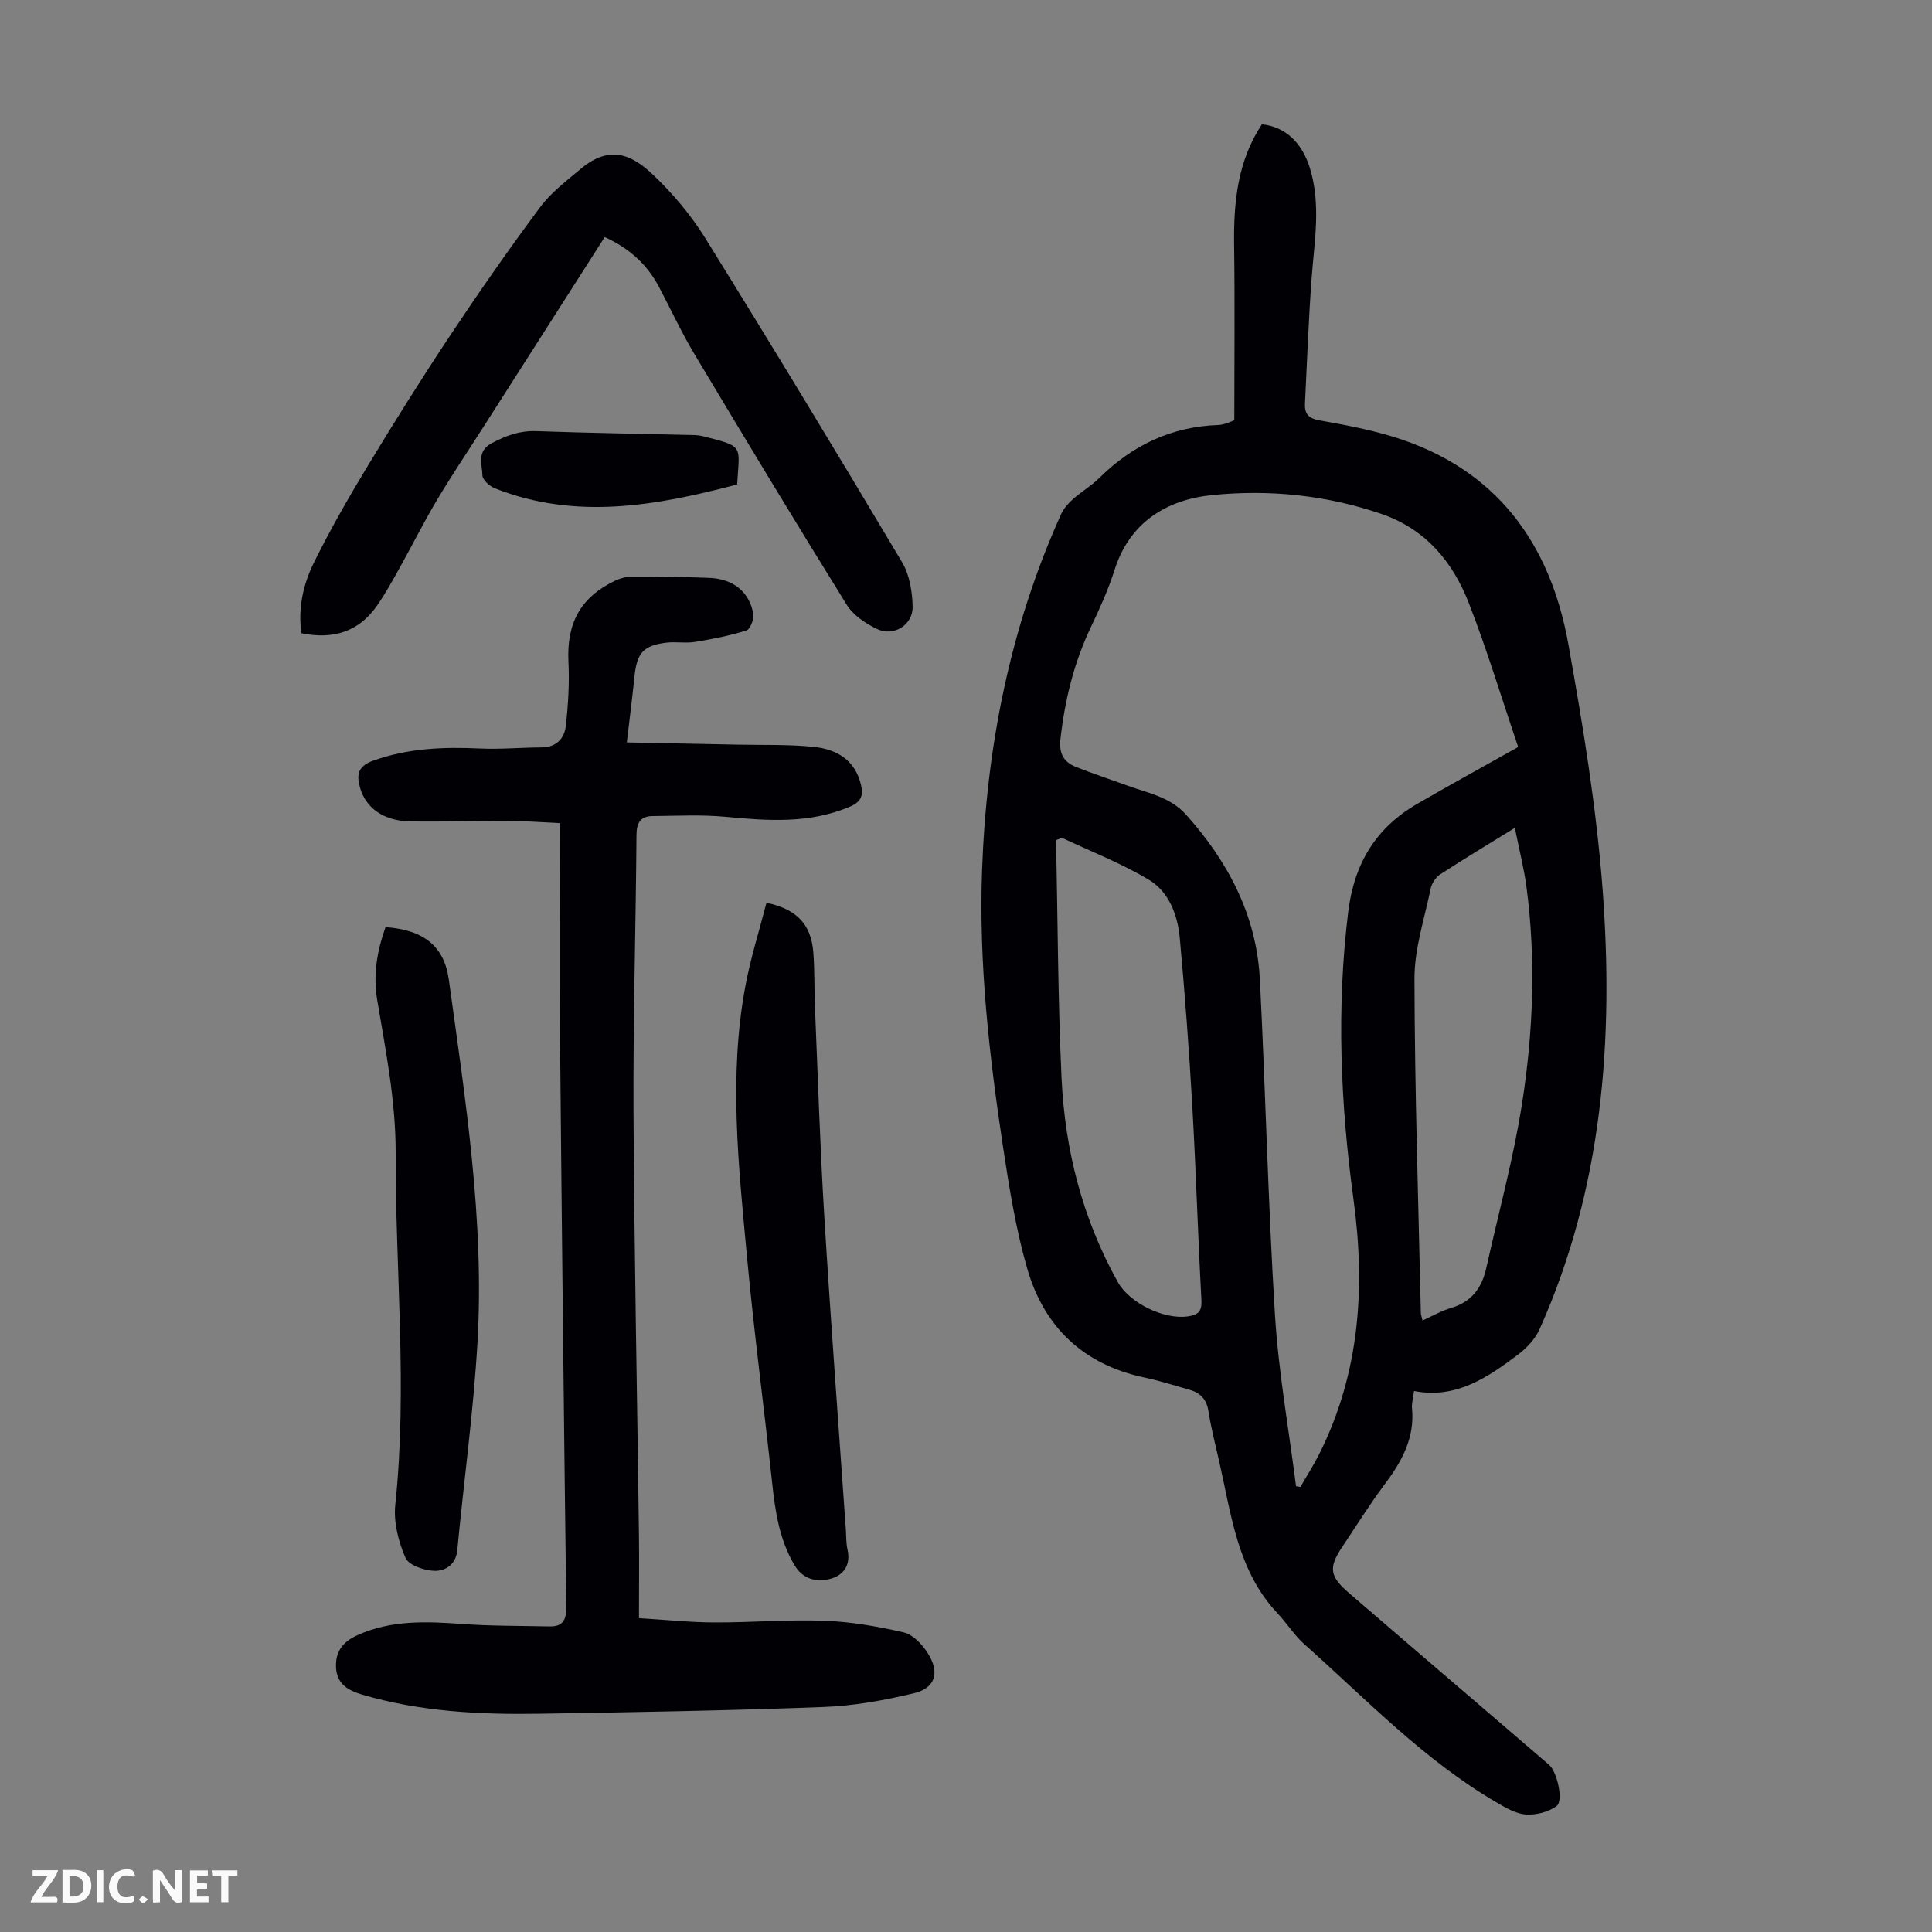
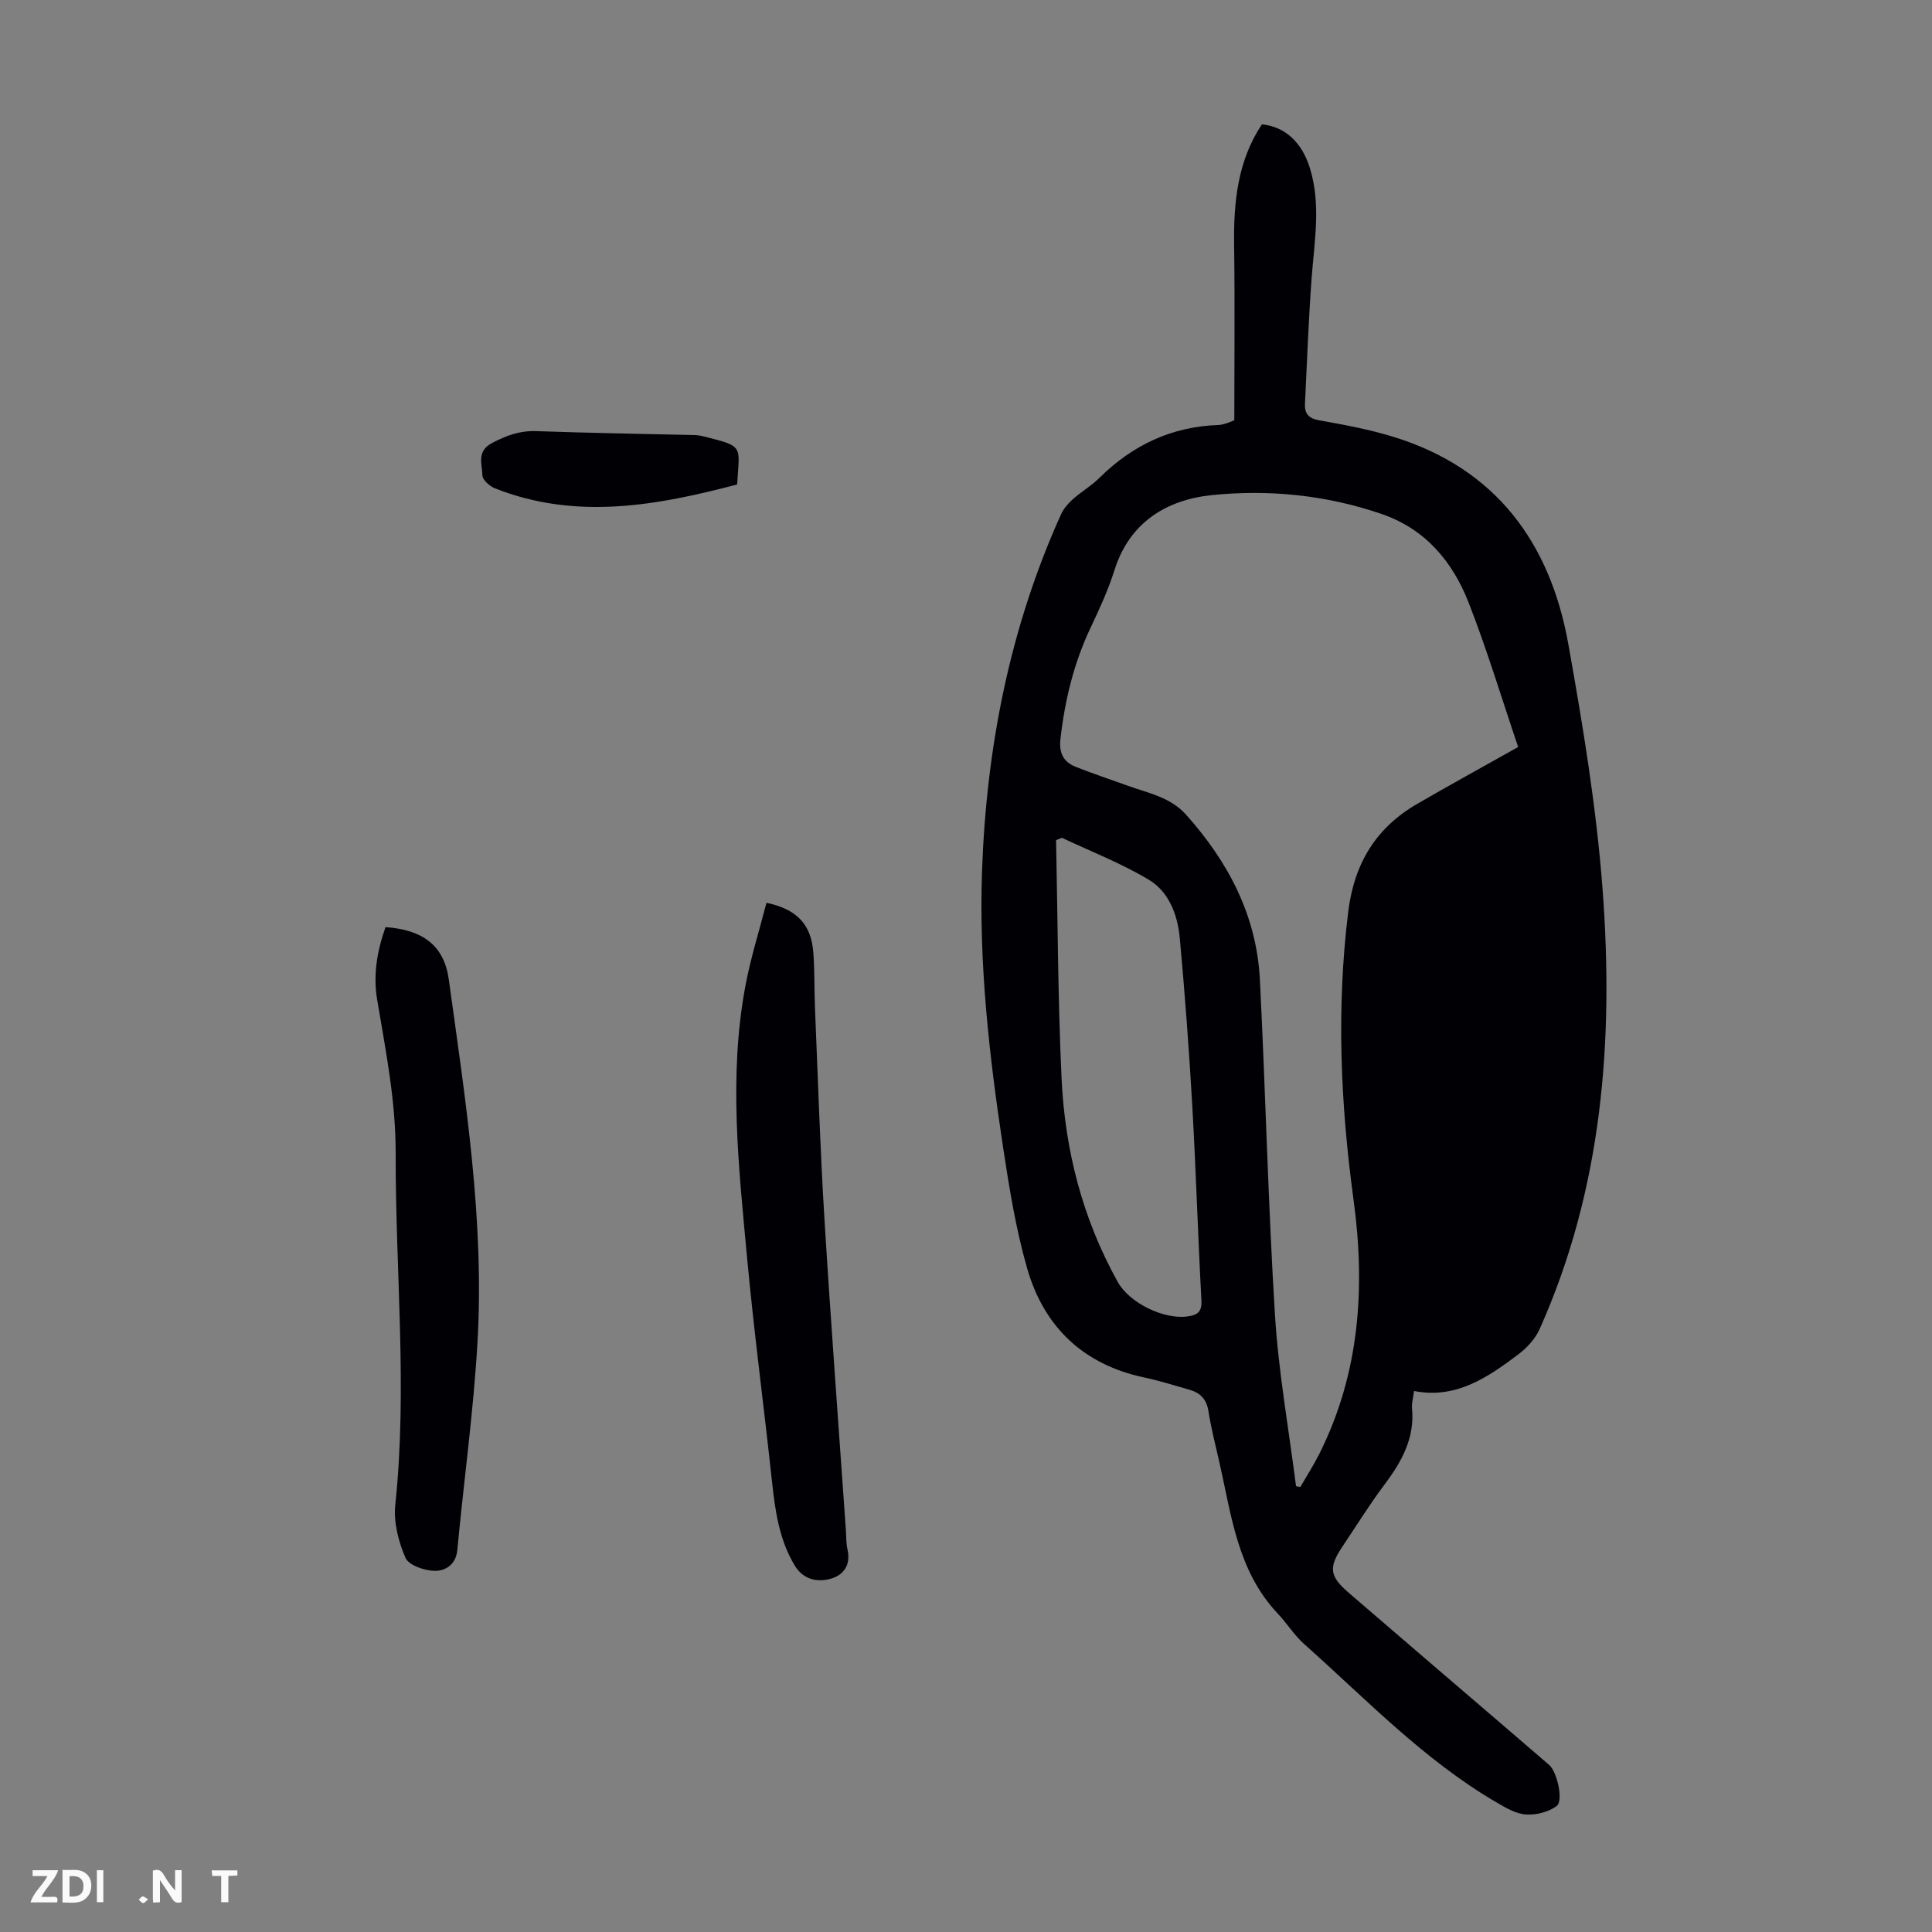
<svg xmlns="http://www.w3.org/2000/svg" enable-background="new 0 0 400 400" viewBox="0 0 400 400">
  <rect x="0" y="0" width="400" height="400" fill="#808080" stroke="none" />
  <g fill="#fbfafa">
    <path d="m37.59 393.81c-.92.31-1.52.05-2-.78-.7-1.2-1.52-2.34-2.47-3.78v4.59c-.55.03-.95.05-1.41.07-.03-.37-.06-.64-.06-.91 0-1.91 0-3.81 0-5.7 1.13-.41 1.77-.03 2.29.91.62 1.11 1.38 2.14 2.31 3.19v-4.2h1.35v6.61z" />
    <path d="m12.94 393.88v-6.75c1.9.19 3.93-.54 5.37 1.29.8 1.01.78 2.88.03 3.97-1.37 1.97-3.4 1.51-5.4 1.49m1.45-1.22c2.04.12 2.92-.58 2.89-2.21-.03-1.51-.98-2.19-2.89-2z" />
    <path d="m11.81 393.87h-5.49c.68-2.18 2.47-3.48 3.51-5.45h-3.08v-1.21h5.29c-.71 2.13-2.44 3.48-3.47 5.51.86 0 1.63.04 2.39-.01.79-.05 1.14.21.85 1.16" />
-     <path d="m39.33 393.86v-6.61h3.7v1.07h-2.22v1.52c.68.04 1.34.09 2.07.13v1.07c-.72.05-1.38.09-2.1.14v1.48h2.4v1.19h-3.85z" />
-     <path d="m27.71 388.56c-1.15-.3-2.46-.61-3.1.64-.37.73-.41 1.93-.06 2.67.63 1.35 1.99.93 3.17.68.35.94-.01 1.32-.93 1.46-1.62.25-3.05-.27-3.76-1.48-.73-1.24-.6-3.03.31-4.17.88-1.11 2.71-1.7 4-1.16.32.13.44.74.65 1.12-.1.08-.19.16-.28.24" />
    <path d="m49.15 387.24v1.07c-.59.02-1.17.05-1.87.08v5.44h-1.48v-5.44h-1.85c-.05-.4-.08-.73-.13-1.15z" />
    <path d="m20.06 387.21h1.33v6.62h-1.33z" />
    <path d="m30.68 393.25c-.49.38-.8.79-1.05.76-.32-.05-.6-.45-.9-.7.26-.24.51-.64.8-.67.29-.04.62.3 1.15.61" />
  </g>
-   <path d="m255.55 87c0-11.91.13-24.08-.04-36.24-.12-8.86.7-17.41 5.75-25.02 4.79.48 8.29 3.72 9.94 9.06 2.32 7.52.94 15.07.37 22.64-.65 8.69-.95 17.4-1.39 26.11-.11 2.08.72 3.08 2.98 3.48 5.16.91 10.36 1.88 15.36 3.42 21.19 6.54 32.43 21.91 36.19 42.93 3.01 16.82 5.81 33.77 7.09 50.78 2.34 31.18-.03 61.96-13.05 91.04-.89 1.99-2.6 3.85-4.36 5.18-6.37 4.8-12.94 9.32-21.63 7.61-.2 1.57-.51 2.57-.42 3.54.61 6.23-2.16 11.14-5.74 15.9-3.09 4.11-5.79 8.5-8.66 12.77-2.9 4.32-2.7 6.12 1.3 9.57 10.68 9.21 21.4 18.38 32.1 27.56 3.14 2.7 6.29 5.39 9.42 8.1 1.59 1.37 3.01 7.41 1.51 8.5-1.68 1.23-4.24 1.89-6.35 1.74-2.09-.14-4.2-1.4-6.1-2.51-15.02-8.77-26.95-21.34-39.8-32.77-2.07-1.84-3.57-4.3-5.49-6.33-8.34-8.84-9.58-20.38-12.1-31.44-.8-3.49-1.69-6.96-2.24-10.49-.39-2.46-1.71-3.77-3.93-4.4-3.11-.89-6.21-1.87-9.37-2.54-12.6-2.68-20.72-10.44-24.21-22.52-2.37-8.21-3.73-16.76-5.02-25.24-2.86-18.93-5.02-37.93-4.34-57.14.91-25.63 5.77-50.37 16.37-73.84.53-1.16 1.46-2.22 2.43-3.09 1.75-1.56 3.83-2.77 5.49-4.41 6.87-6.8 14.98-10.65 24.71-10.96.55-.02 1.1-.21 1.64-.35.28-.08.58-.23 1.59-.64zm58.77 67.66c-3.45-10.16-6.46-20.2-10.27-29.93-3.32-8.47-8.94-15.2-17.99-18.31-11.41-3.92-23.28-5.12-35.09-3.92-9.35.95-17.08 5.55-20.23 15.54-1.27 4.03-3.05 7.93-4.87 11.76-3.51 7.36-5.4 15.09-6.31 23.16-.34 2.98.62 4.81 3.19 5.82 3.53 1.4 7.13 2.59 10.7 3.88 4.26 1.55 8.83 2.34 12.12 6.02 8.76 9.79 14.61 20.92 15.28 34.2 1.17 23.12 1.69 46.28 3.12 69.39.74 11.85 2.86 23.62 4.36 35.43.3.05.6.1.9.16 1.31-2.28 2.74-4.5 3.92-6.85 8.39-16.74 9.56-34.47 7.08-52.66-2.7-19.81-3.55-39.59-1.1-59.53 1.23-10.03 5.72-17.45 14.36-22.43 6.56-3.8 13.22-7.46 20.83-11.73zm-94.45 18.8c-.41.16-.81.31-1.22.47.34 16.41.37 32.83 1.13 49.23.69 14.88 4.32 29.12 11.64 42.26 2.44 4.38 9.57 7.82 14.47 7.13 2.12-.3 2.98-.98 2.85-3.39-.73-13.39-1.12-26.8-1.89-40.19-.66-11.6-1.53-23.19-2.59-34.76-.44-4.76-2.22-9.55-6.38-12.05-5.69-3.42-11.98-5.85-18.01-8.7zm74.65 99.93c2.08-.94 3.92-2.01 5.9-2.59 4.24-1.24 6.39-4.16 7.29-8.24 2.52-11.33 5.6-22.56 7.4-34 2.33-14.84 2.91-29.86.94-44.84-.53-4-1.55-7.94-2.42-12.32-5.61 3.47-10.59 6.46-15.45 9.63-.92.6-1.75 1.85-1.97 2.94-1.29 6.22-3.38 12.48-3.36 18.72.05 23.05.81 46.09 1.32 69.14.01.41.18.81.35 1.56z" fill="#010105" />
-   <path d="m129.78 153.71c8.02.16 15.49.3 22.95.46 5.25.11 10.52-.07 15.73.46 4.69.48 8.55 2.66 9.78 7.8.53 2.19.16 3.55-2.31 4.6-8.42 3.56-17.02 2.9-25.76 2.08-4.98-.47-10.04-.19-15.06-.15-2.43.02-3.31 1.3-3.33 3.84-.14 19.13-.71 38.26-.62 57.39.15 28.98.75 57.96 1.12 86.94.08 5.8.01 11.61.01 17.89 5.59.34 10.58.87 15.57.89 7.6.03 15.22-.63 22.81-.35 5.51.2 11.05 1.17 16.43 2.41 1.89.44 3.79 2.44 4.93 4.21 2.62 4.06 1.67 7.32-2.84 8.4-6.14 1.47-12.47 2.61-18.76 2.84-19.56.74-39.14 1.08-58.71 1.39-12.44.2-24.82-.42-36.88-4-2.95-.88-5.11-2.28-5.27-5.59-.15-3.26 1.39-5.31 4.44-6.68 7.04-3.18 14.33-2.84 21.75-2.31 6 .43 12.03.37 18.04.5 2.72.06 3.47-1.33 3.44-4-.5-39.28-.93-78.55-1.29-117.83-.13-14.65-.02-29.3-.02-44.48-4.12-.19-7.51-.46-10.92-.47-6.71-.02-13.43.24-20.14.11-5.5-.11-9.14-2.8-10.33-6.98-.77-2.71-.42-4.46 2.72-5.59 7.23-2.6 14.6-2.87 22.14-2.52 4.23.19 8.48-.21 12.73-.23 3.04-.02 4.72-1.83 5.01-4.43.5-4.41.77-8.9.55-13.32-.39-7.94 2.47-13.33 9.65-16.76 1.07-.51 2.34-.86 3.51-.86 5.37 0 10.74.05 16.11.28 4.9.22 8.23 2.94 9 7.47.18 1.07-.64 3.16-1.43 3.41-3.45 1.08-7.04 1.79-10.62 2.37-1.96.32-4.03-.09-6 .16-4.7.59-6.03 2.13-6.53 6.83-.44 4.31-.99 8.62-1.6 13.82z" fill="#010105" />
-   <path d="m125.2 49.08c-8.42 13.19-16.73 26.19-25.03 39.19-3.25 5.09-6.63 10.1-9.72 15.29-2.74 4.59-5.12 9.38-7.73 14.05-1.47 2.63-2.93 5.28-4.64 7.75-3.82 5.51-9.17 7.07-15.68 5.74-.74-5.28.41-10.24 2.64-14.72 3.41-6.89 7.26-13.59 11.25-20.17 5.5-9.09 11.15-18.09 17.03-26.94 5.94-8.92 12.07-17.73 18.47-26.33 2.29-3.08 5.51-5.52 8.5-8.02 6-5 10.52-2.88 14.86 1.21 4.11 3.88 7.88 8.36 10.86 13.16 13.8 22.23 27.36 44.62 40.75 67.1 1.55 2.61 2.13 6.1 2.19 9.21.08 3.79-3.91 6.26-7.34 4.64-2.39-1.13-4.96-2.87-6.31-5.04-10.68-17.19-21.14-34.53-31.53-51.9-2.69-4.5-4.9-9.28-7.35-13.93-2.45-4.61-6.08-7.95-11.22-10.29z" fill="#010105" />
+   <path d="m255.55 87c0-11.91.13-24.08-.04-36.24-.12-8.86.7-17.41 5.75-25.02 4.79.48 8.29 3.72 9.94 9.06 2.32 7.52.94 15.07.37 22.64-.65 8.69-.95 17.4-1.39 26.11-.11 2.08.72 3.08 2.98 3.48 5.16.91 10.36 1.88 15.36 3.42 21.19 6.54 32.43 21.91 36.19 42.93 3.01 16.82 5.81 33.77 7.09 50.78 2.34 31.18-.03 61.96-13.05 91.04-.89 1.99-2.6 3.85-4.36 5.18-6.37 4.8-12.94 9.32-21.63 7.61-.2 1.57-.51 2.57-.42 3.54.61 6.23-2.16 11.14-5.74 15.9-3.09 4.11-5.79 8.5-8.66 12.77-2.9 4.32-2.7 6.12 1.3 9.57 10.68 9.21 21.4 18.38 32.1 27.56 3.14 2.7 6.29 5.39 9.42 8.1 1.59 1.37 3.01 7.41 1.51 8.5-1.68 1.23-4.24 1.89-6.35 1.74-2.09-.14-4.2-1.4-6.1-2.51-15.02-8.77-26.95-21.34-39.8-32.77-2.07-1.84-3.57-4.3-5.49-6.33-8.34-8.84-9.58-20.38-12.1-31.44-.8-3.49-1.69-6.96-2.24-10.49-.39-2.46-1.71-3.77-3.93-4.4-3.11-.89-6.21-1.87-9.37-2.54-12.6-2.68-20.72-10.44-24.21-22.52-2.37-8.21-3.73-16.76-5.02-25.24-2.86-18.93-5.02-37.93-4.34-57.14.91-25.63 5.77-50.37 16.37-73.84.53-1.16 1.46-2.22 2.43-3.09 1.75-1.56 3.83-2.77 5.49-4.41 6.87-6.8 14.98-10.65 24.71-10.96.55-.02 1.1-.21 1.64-.35.28-.08.58-.23 1.59-.64zm58.77 67.66c-3.45-10.16-6.46-20.2-10.27-29.93-3.32-8.47-8.94-15.2-17.99-18.31-11.41-3.92-23.28-5.12-35.09-3.92-9.35.95-17.08 5.55-20.23 15.54-1.27 4.03-3.05 7.93-4.87 11.76-3.51 7.36-5.4 15.09-6.31 23.16-.34 2.98.62 4.81 3.19 5.82 3.53 1.4 7.13 2.59 10.7 3.88 4.26 1.55 8.83 2.34 12.12 6.02 8.76 9.79 14.61 20.92 15.28 34.2 1.17 23.12 1.69 46.28 3.12 69.39.74 11.85 2.86 23.62 4.36 35.43.3.05.6.1.9.16 1.31-2.28 2.74-4.5 3.92-6.85 8.39-16.74 9.56-34.47 7.08-52.66-2.7-19.81-3.55-39.59-1.1-59.53 1.23-10.03 5.72-17.45 14.36-22.43 6.56-3.8 13.22-7.46 20.83-11.73zm-94.45 18.8c-.41.16-.81.31-1.22.47.34 16.41.37 32.83 1.13 49.23.69 14.88 4.32 29.12 11.64 42.26 2.44 4.38 9.57 7.82 14.47 7.13 2.12-.3 2.98-.98 2.85-3.39-.73-13.39-1.12-26.8-1.89-40.19-.66-11.6-1.53-23.19-2.59-34.76-.44-4.76-2.22-9.55-6.38-12.05-5.69-3.42-11.98-5.85-18.01-8.7zm74.65 99.93z" fill="#010105" />
  <path d="m158.69 186.91c6.34 1.34 9.26 4.52 9.7 10.29.29 3.79.18 7.6.34 11.4.61 14.52 1.06 29.05 1.95 43.55 1.32 21.55 2.95 43.08 4.45 64.62.09 1.34.03 2.72.33 4.01.75 3.29-.85 5.43-3.68 6.14-2.76.7-5.56.01-7.25-2.81-3.2-5.33-4.04-11.27-4.69-17.31-1.67-15.56-3.75-31.09-5.19-46.67-1.72-18.59-3.81-37.25-.35-55.86 1.08-5.87 2.91-11.6 4.39-17.36z" fill="#010105" />
  <path d="m79.82 191.95c7.81.56 12.13 3.87 13.1 10.84 3.44 24.91 7.39 49.84 5.94 75.1-.83 14.38-2.83 28.7-4.18 43.05-.29 3.05-2.52 4.31-4.65 4.29-2.12-.03-5.4-1.15-6.08-2.7-1.46-3.36-2.49-7.39-2.11-10.98 2.56-24.27.01-48.5.08-72.75.03-10.85-2.07-21.3-3.84-31.87-.85-5.07-.03-9.99 1.74-14.98z" fill="#010105" />
  <path d="m152.62 100.3c-16.6 4.37-33.28 7.46-50.14.81-1.1-.43-2.58-1.75-2.6-2.69-.05-2.3-1.28-4.98 1.99-6.7 2.95-1.55 5.74-2.58 9.14-2.46 10.93.39 21.87.55 32.81.82.66.02 1.34.13 1.98.3 8.4 2.11 7.26 1.9 6.82 9.92z" fill="#010105" />
</svg>